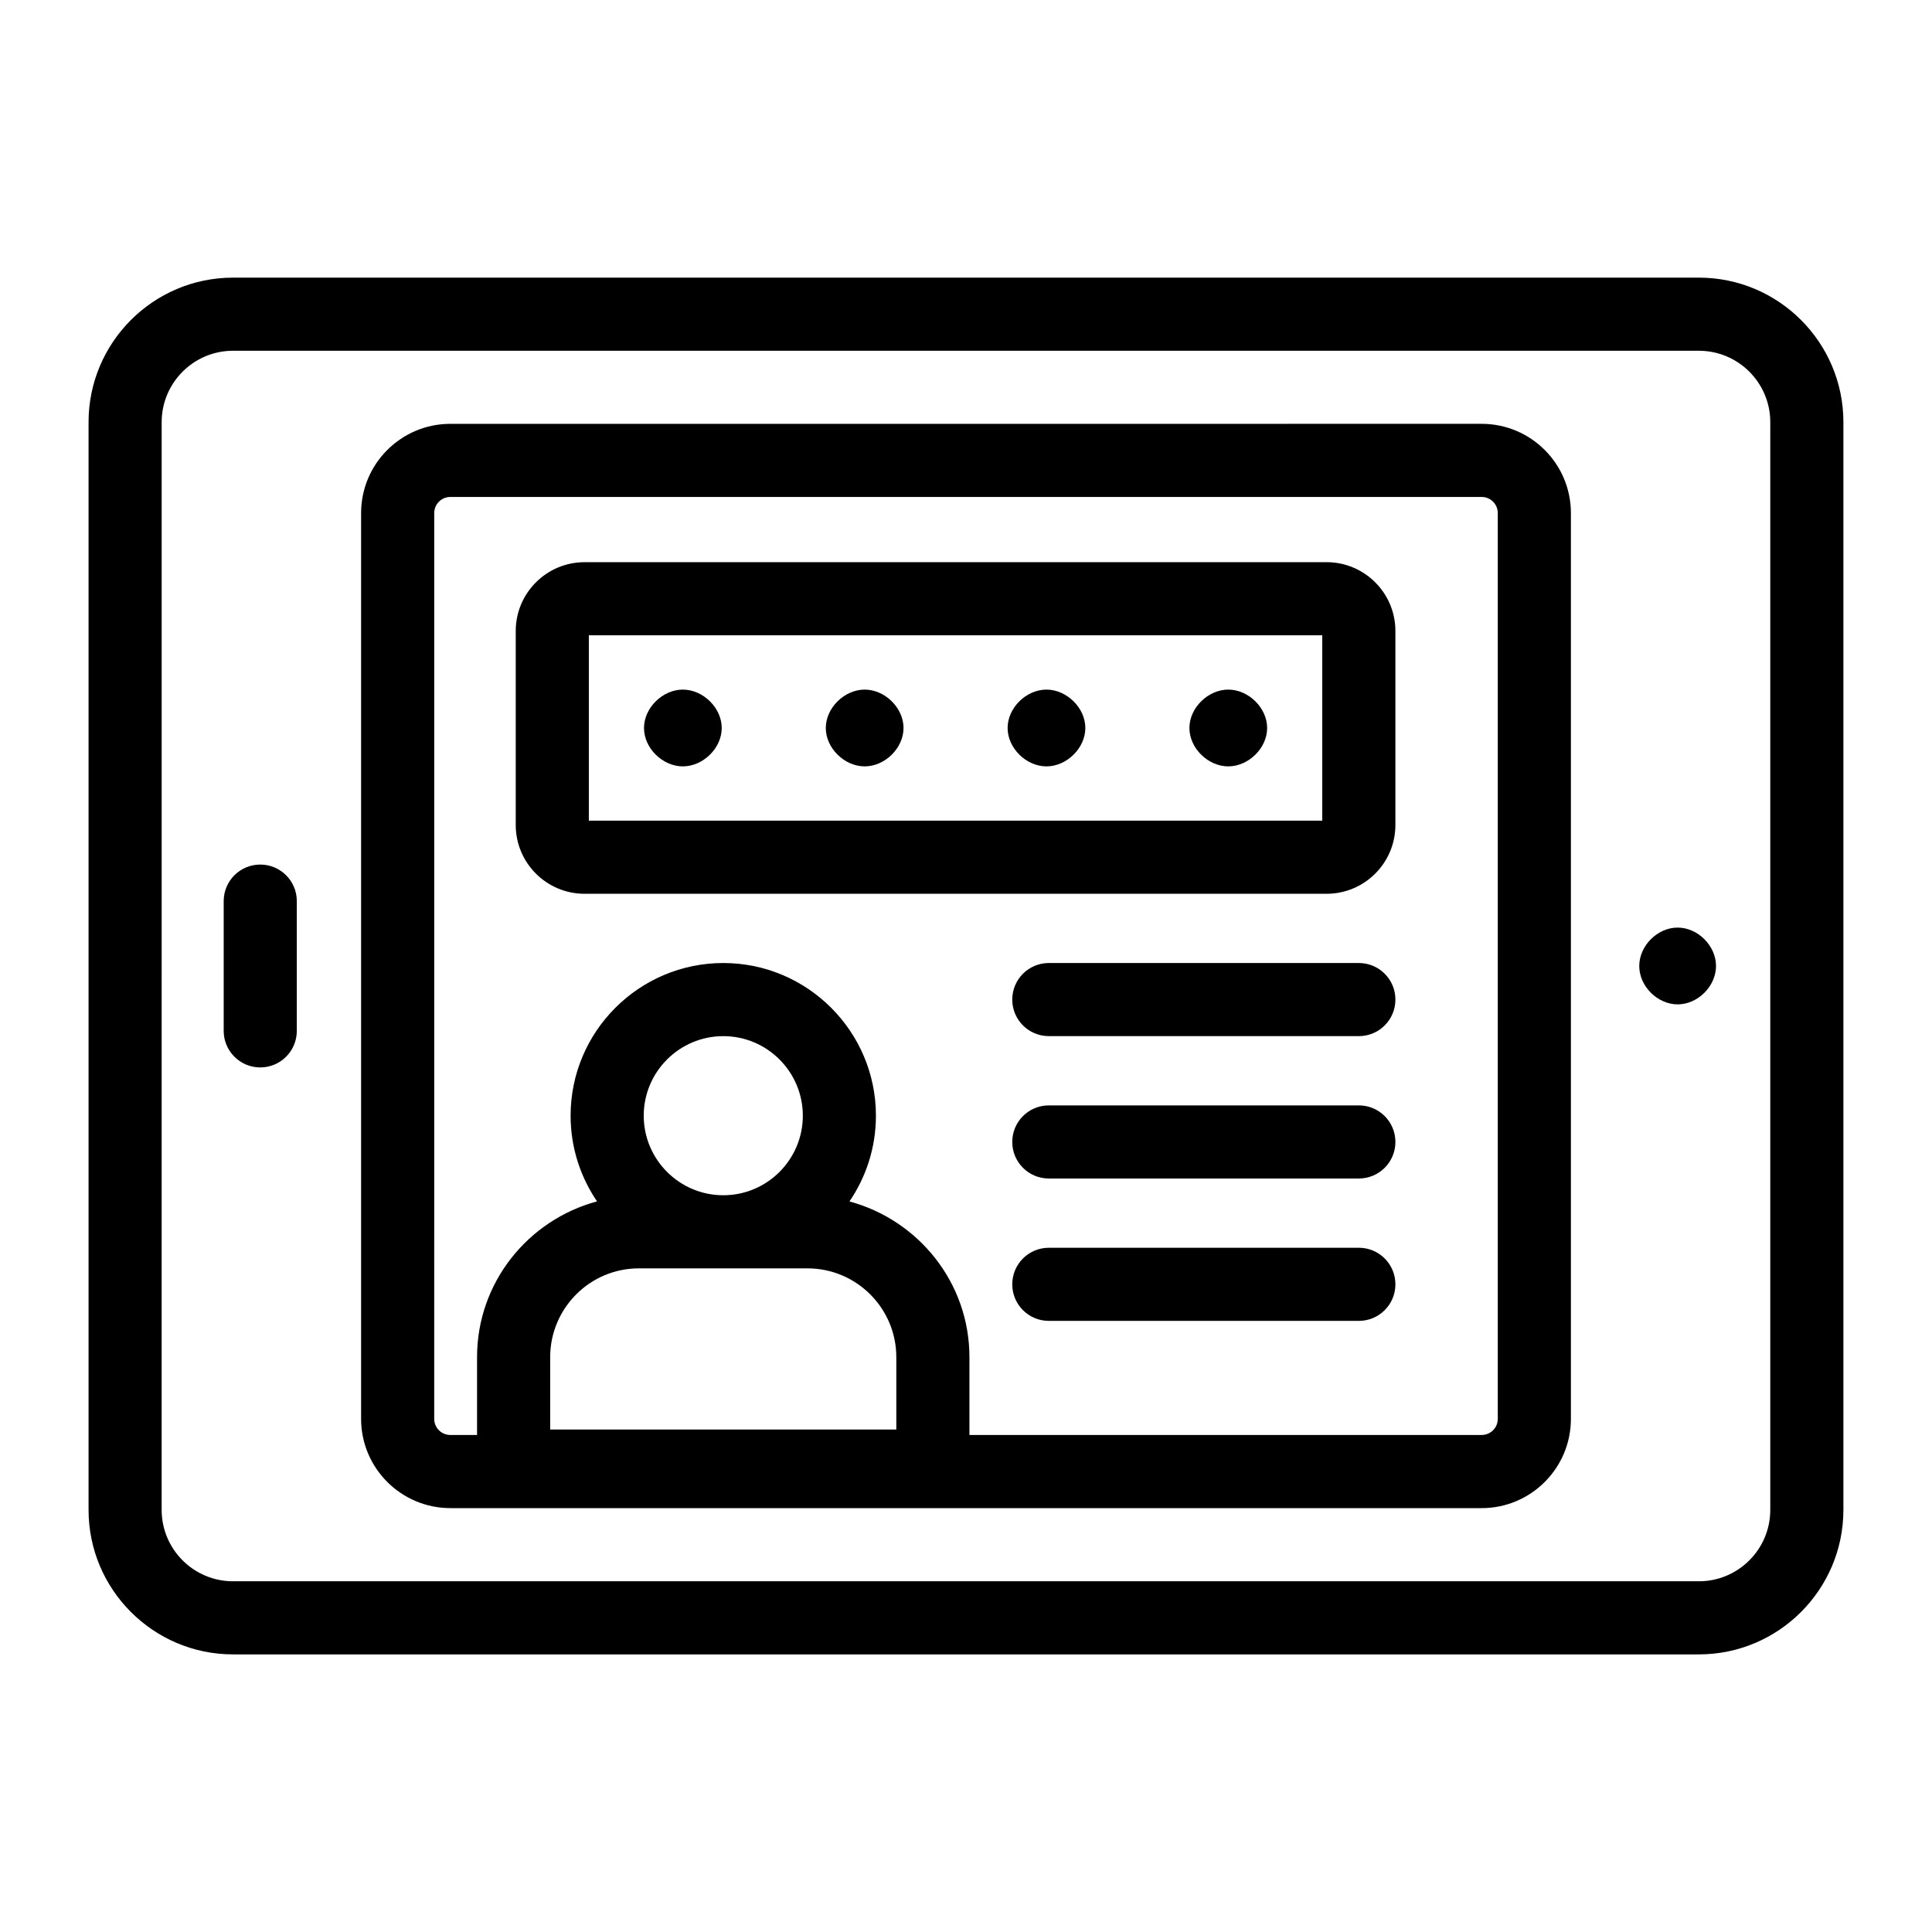
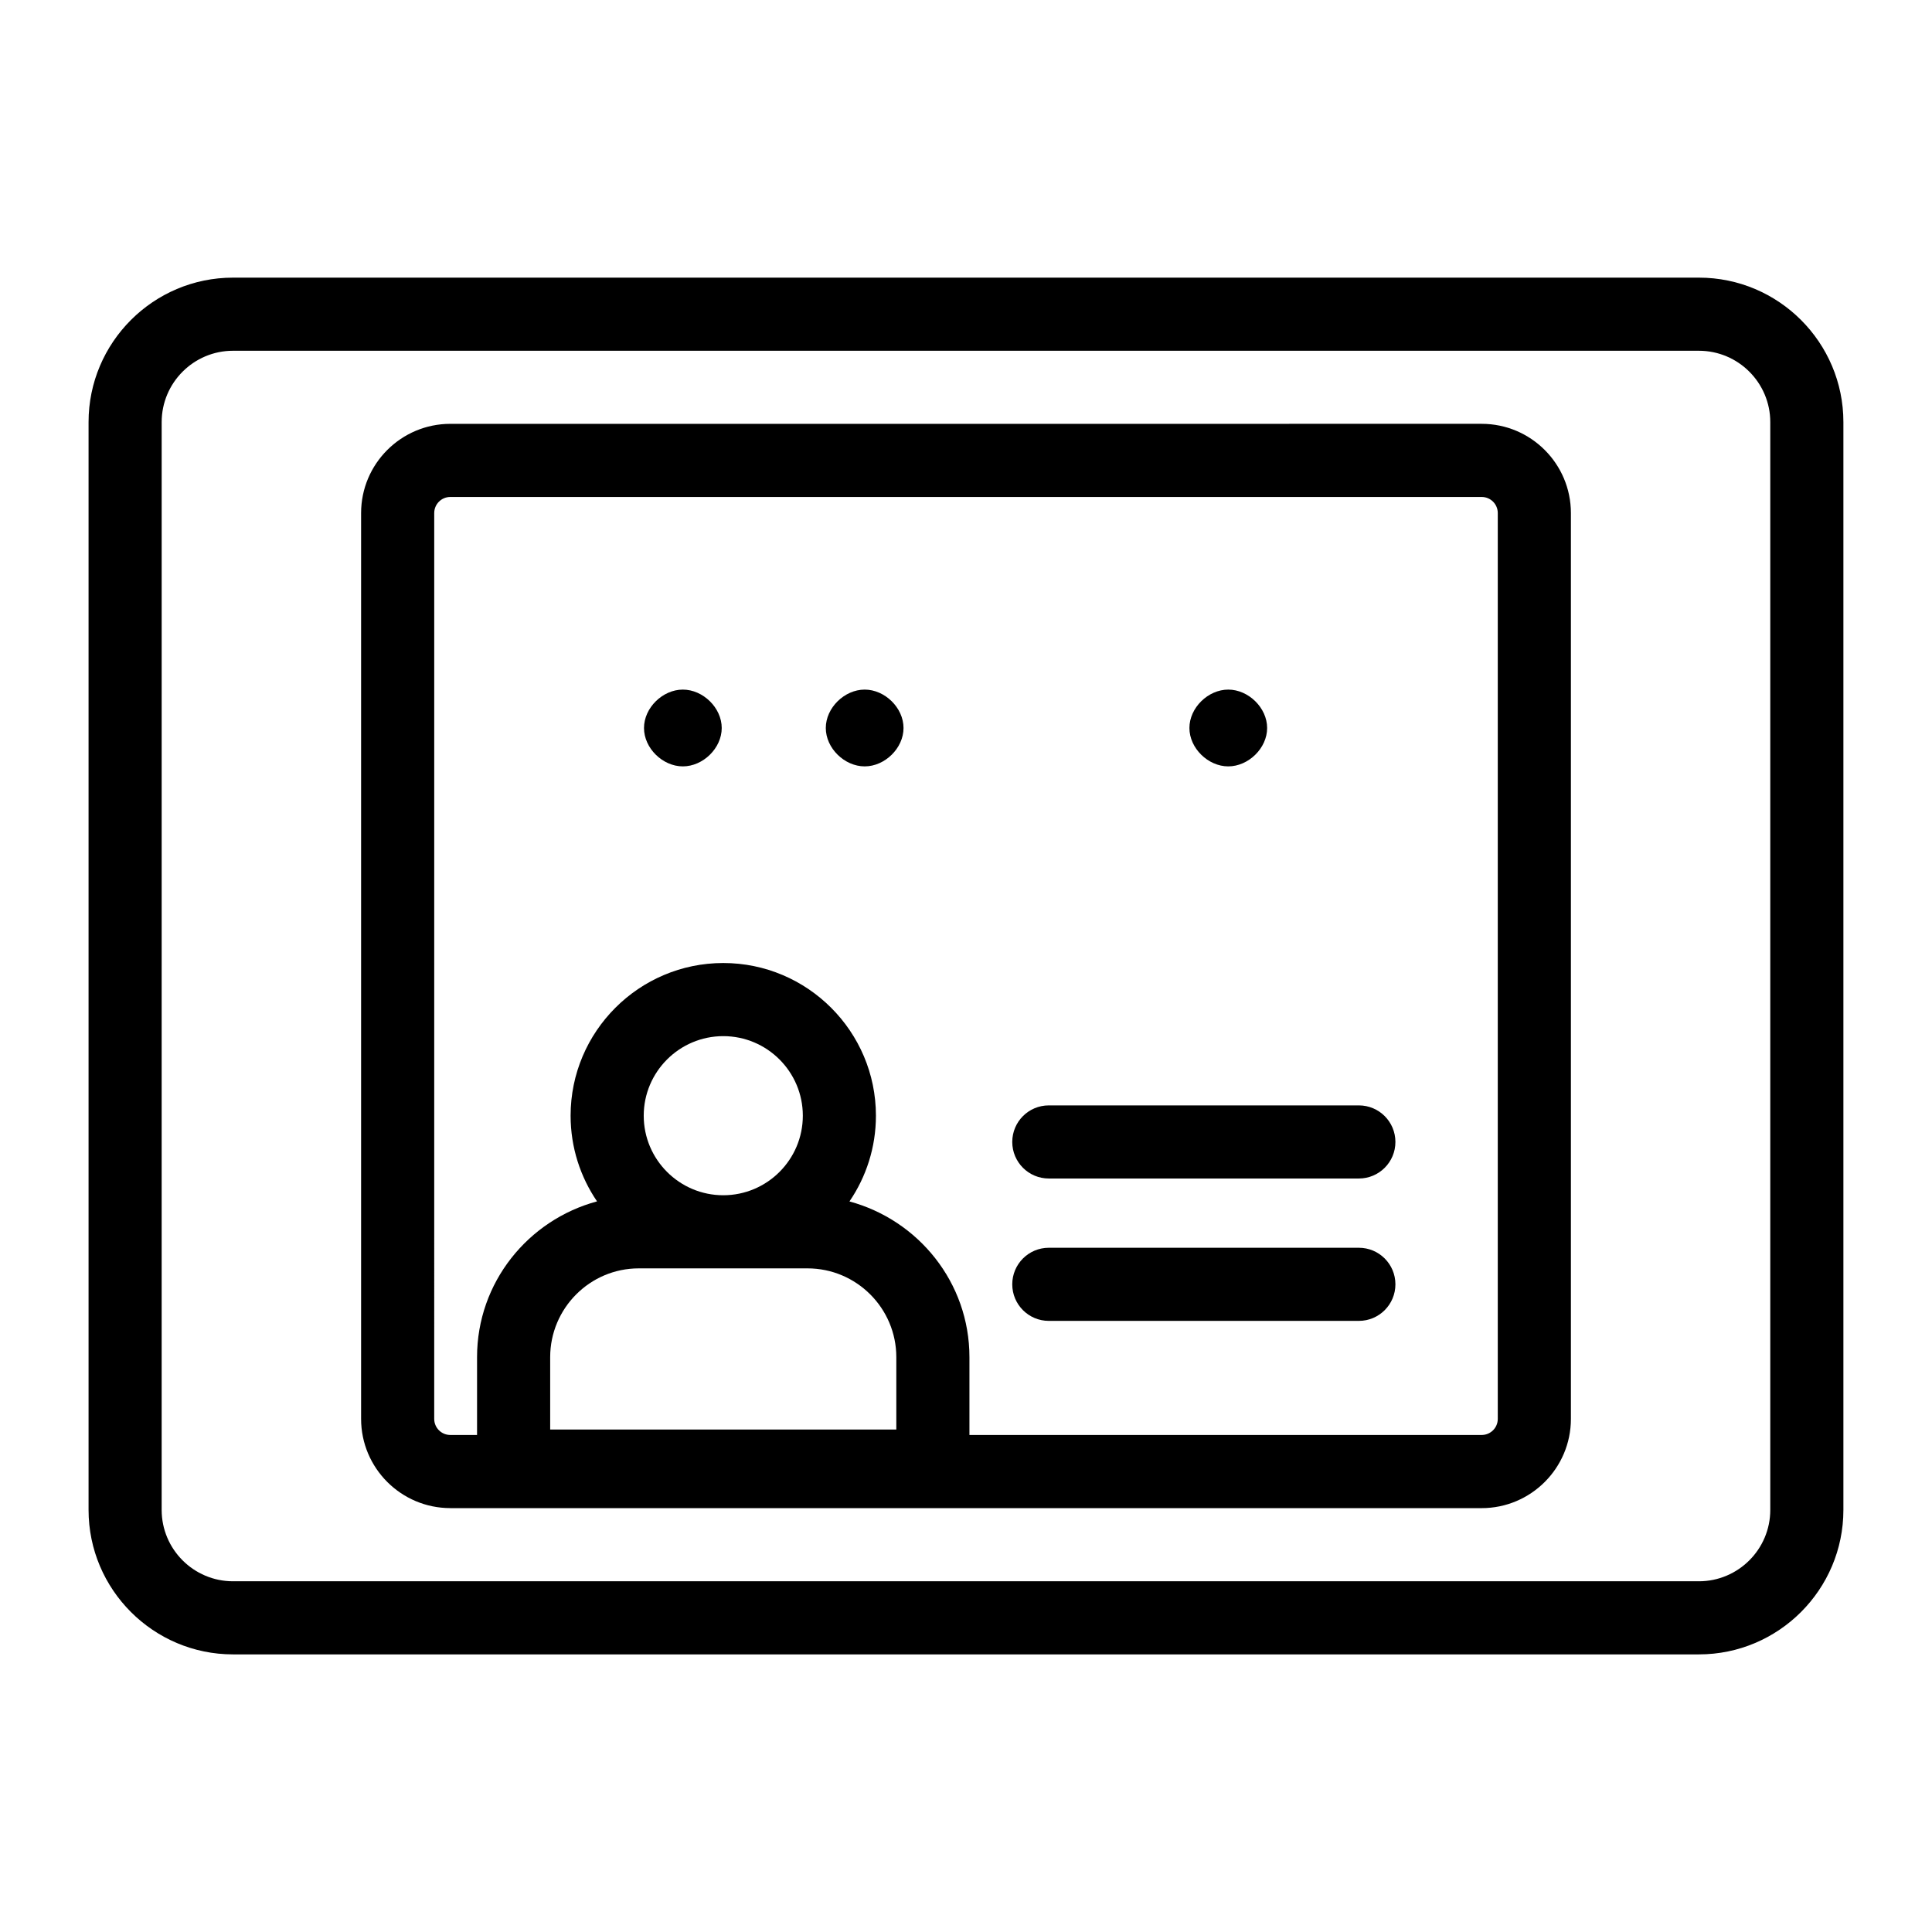
<svg xmlns="http://www.w3.org/2000/svg" fill="#000000" width="800px" height="800px" version="1.1" viewBox="144 144 512 512">
  <g>
    <path d="m205.75 582.43h388.48c21.113 0 38.289-17.18 38.289-38.293v-288.27c0-21.113-17.172-38.289-38.289-38.289h-388.48c-21.109 0-38.281 17.176-38.281 38.289v288.27c0 21.113 17.172 38.293 38.281 38.293zm-18.906-326.56c0-10.43 8.477-18.914 18.902-18.914h388.48c10.426 0 18.914 8.484 18.914 18.914v288.27c0 10.426-8.488 18.914-18.914 18.914h-388.48c-10.43 0-18.906-8.488-18.906-18.914z" />
    <path d="m263.34 543.67h273.32c13.039 0 23.645-10.605 23.645-23.641v-240.07c0-13.035-10.605-23.641-23.645-23.641l-273.32 0.004c-13.039 0-23.645 10.605-23.645 23.641v240.06c0 13.031 10.605 23.641 23.645 23.641zm51.254-104c0-11.625 9.453-21.082 21.082-21.082s21.082 9.457 21.082 21.082-9.453 21.082-21.082 21.082-21.082-9.457-21.082-21.082zm-1.316 40.461h44.715c12.98 0 23.539 10.559 23.539 23.539v19.164h-91.73v-19.164c0.004-12.98 10.535-23.539 23.477-23.539zm-54.203-200.17c0-2.352 1.91-4.262 4.266-4.262h273.32c2.356 0 4.266 1.91 4.266 4.262v240.06c0 2.352-1.91 4.262-4.266 4.262l-135.75 0.004v-20.621c0-19.793-13.543-36.336-31.797-41.273 4.422-6.484 7.016-14.305 7.016-22.727 0-22.309-18.148-40.457-40.457-40.457-22.309 0-40.457 18.148-40.457 40.457 0 8.418 2.594 16.23 7.004 22.711-18.25 4.918-31.797 21.477-31.797 41.285v20.621h-7.086c-2.356 0-4.266-1.91-4.266-4.262z" />
-     <path d="m212.97 426.88c5.356 0 9.688-4.34 9.688-9.688v-34.387c0-5.352-4.332-9.688-9.688-9.688-5.356 0-9.688 4.34-9.688 9.688v34.387c-0.004 5.348 4.332 9.688 9.688 9.688z" />
-     <path d="m588.59 410.17c5.356 0 10.172-4.82 10.172-10.172s-4.816-10.176-10.172-10.176c-5.356 0-10.172 4.824-10.172 10.176s4.816 10.172 10.172 10.172z" />
-     <path d="m298.9 380.86h196.67c10.047 0 18.223-8.176 18.223-18.219v-51.438c0-10.043-8.176-18.219-18.223-18.219l-196.67 0.004c-10.047 0-18.223 8.176-18.223 18.219v51.438c0 10.043 8.172 18.215 18.223 18.215zm1.152-68.496h194.36v49.121h-194.36z" />
    <path d="m324.96 326.75c-5.356 0-10.293 4.824-10.293 10.176 0 5.352 4.938 10.172 10.293 10.172s10.305-4.82 10.305-10.172c0-5.352-4.949-10.176-10.305-10.176z" />
    <path d="m373.15 326.75c-5.356 0-10.305 4.824-10.305 10.176 0 5.352 4.949 10.172 10.305 10.172 5.356 0 10.293-4.82 10.293-10.172 0-5.352-4.941-10.176-10.293-10.176z" />
-     <path d="m421.32 326.75c-5.356 0-10.293 4.824-10.293 10.176 0 5.352 4.938 10.172 10.293 10.172s10.305-4.82 10.305-10.172c0-5.352-4.949-10.176-10.305-10.176z" />
    <path d="m469.5 326.75c-5.356 0-10.293 4.824-10.293 10.176 0 5.352 4.938 10.172 10.293 10.172 5.356 0 10.305-4.82 10.305-10.172 0-5.352-4.949-10.176-10.305-10.176z" />
-     <path d="m504.11 399.21h-82.164c-5.356 0-9.688 4.34-9.688 9.688 0 5.352 4.332 9.688 9.688 9.688h82.164c5.356 0 9.688-4.34 9.688-9.688s-4.332-9.688-9.688-9.688z" />
    <path d="m504.11 436.94h-82.164c-5.356 0-9.688 4.34-9.688 9.688 0 5.352 4.332 9.688 9.688 9.688h82.164c5.356 0 9.688-4.34 9.688-9.688s-4.332-9.688-9.688-9.688z" />
    <path d="m504.11 474.67h-82.164c-5.356 0-9.688 4.34-9.688 9.688 0 5.352 4.332 9.688 9.688 9.688h82.164c5.356 0 9.688-4.34 9.688-9.688 0-5.352-4.332-9.688-9.688-9.688z" />
  </g>
</svg>